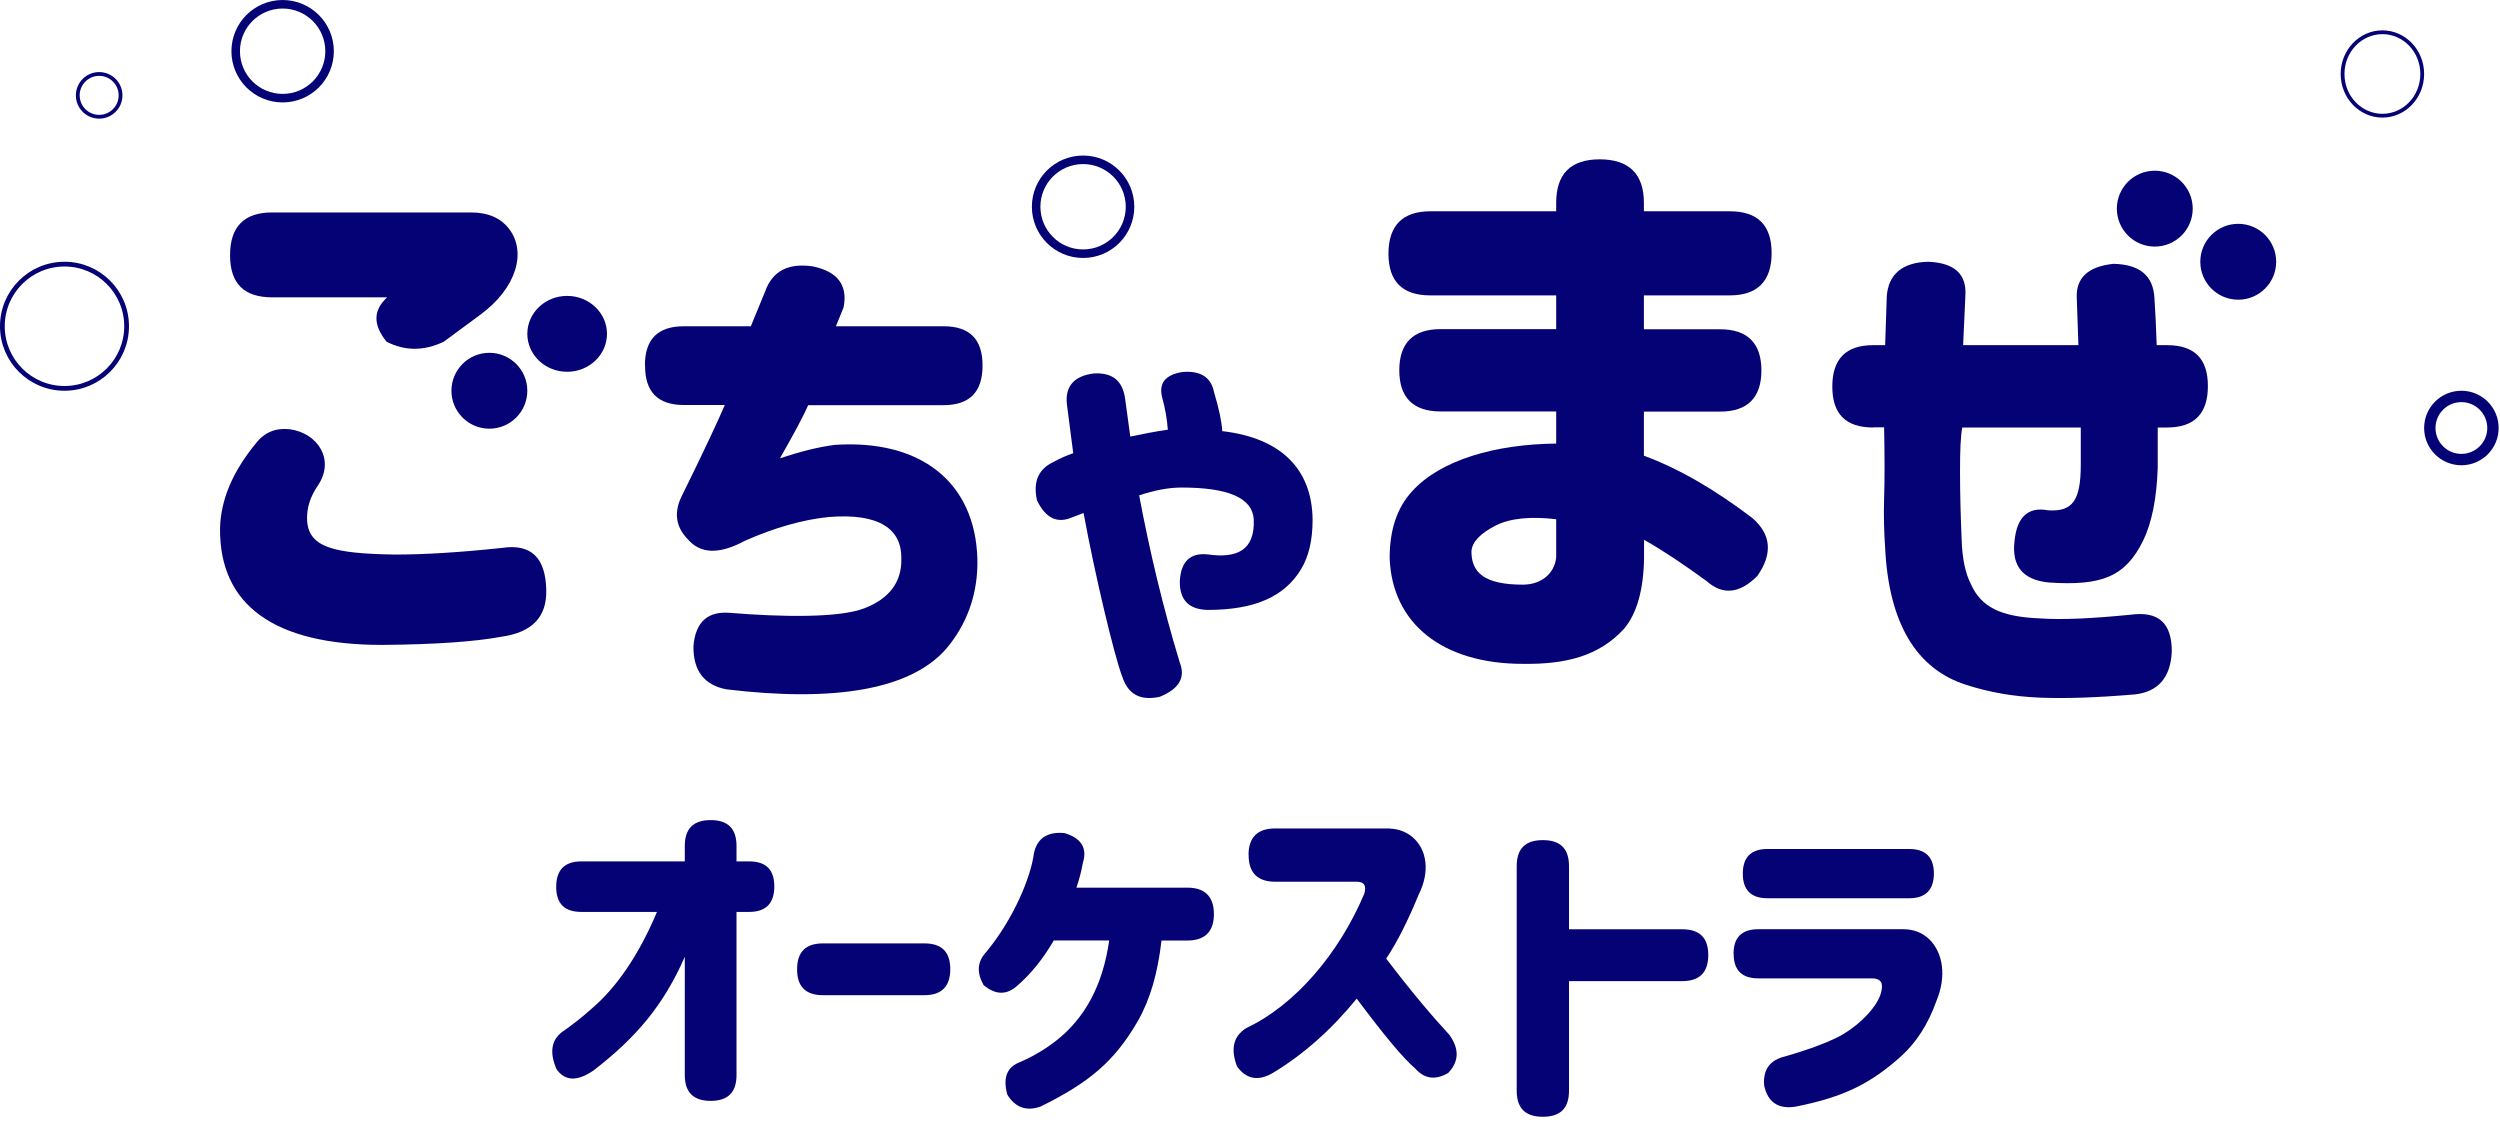
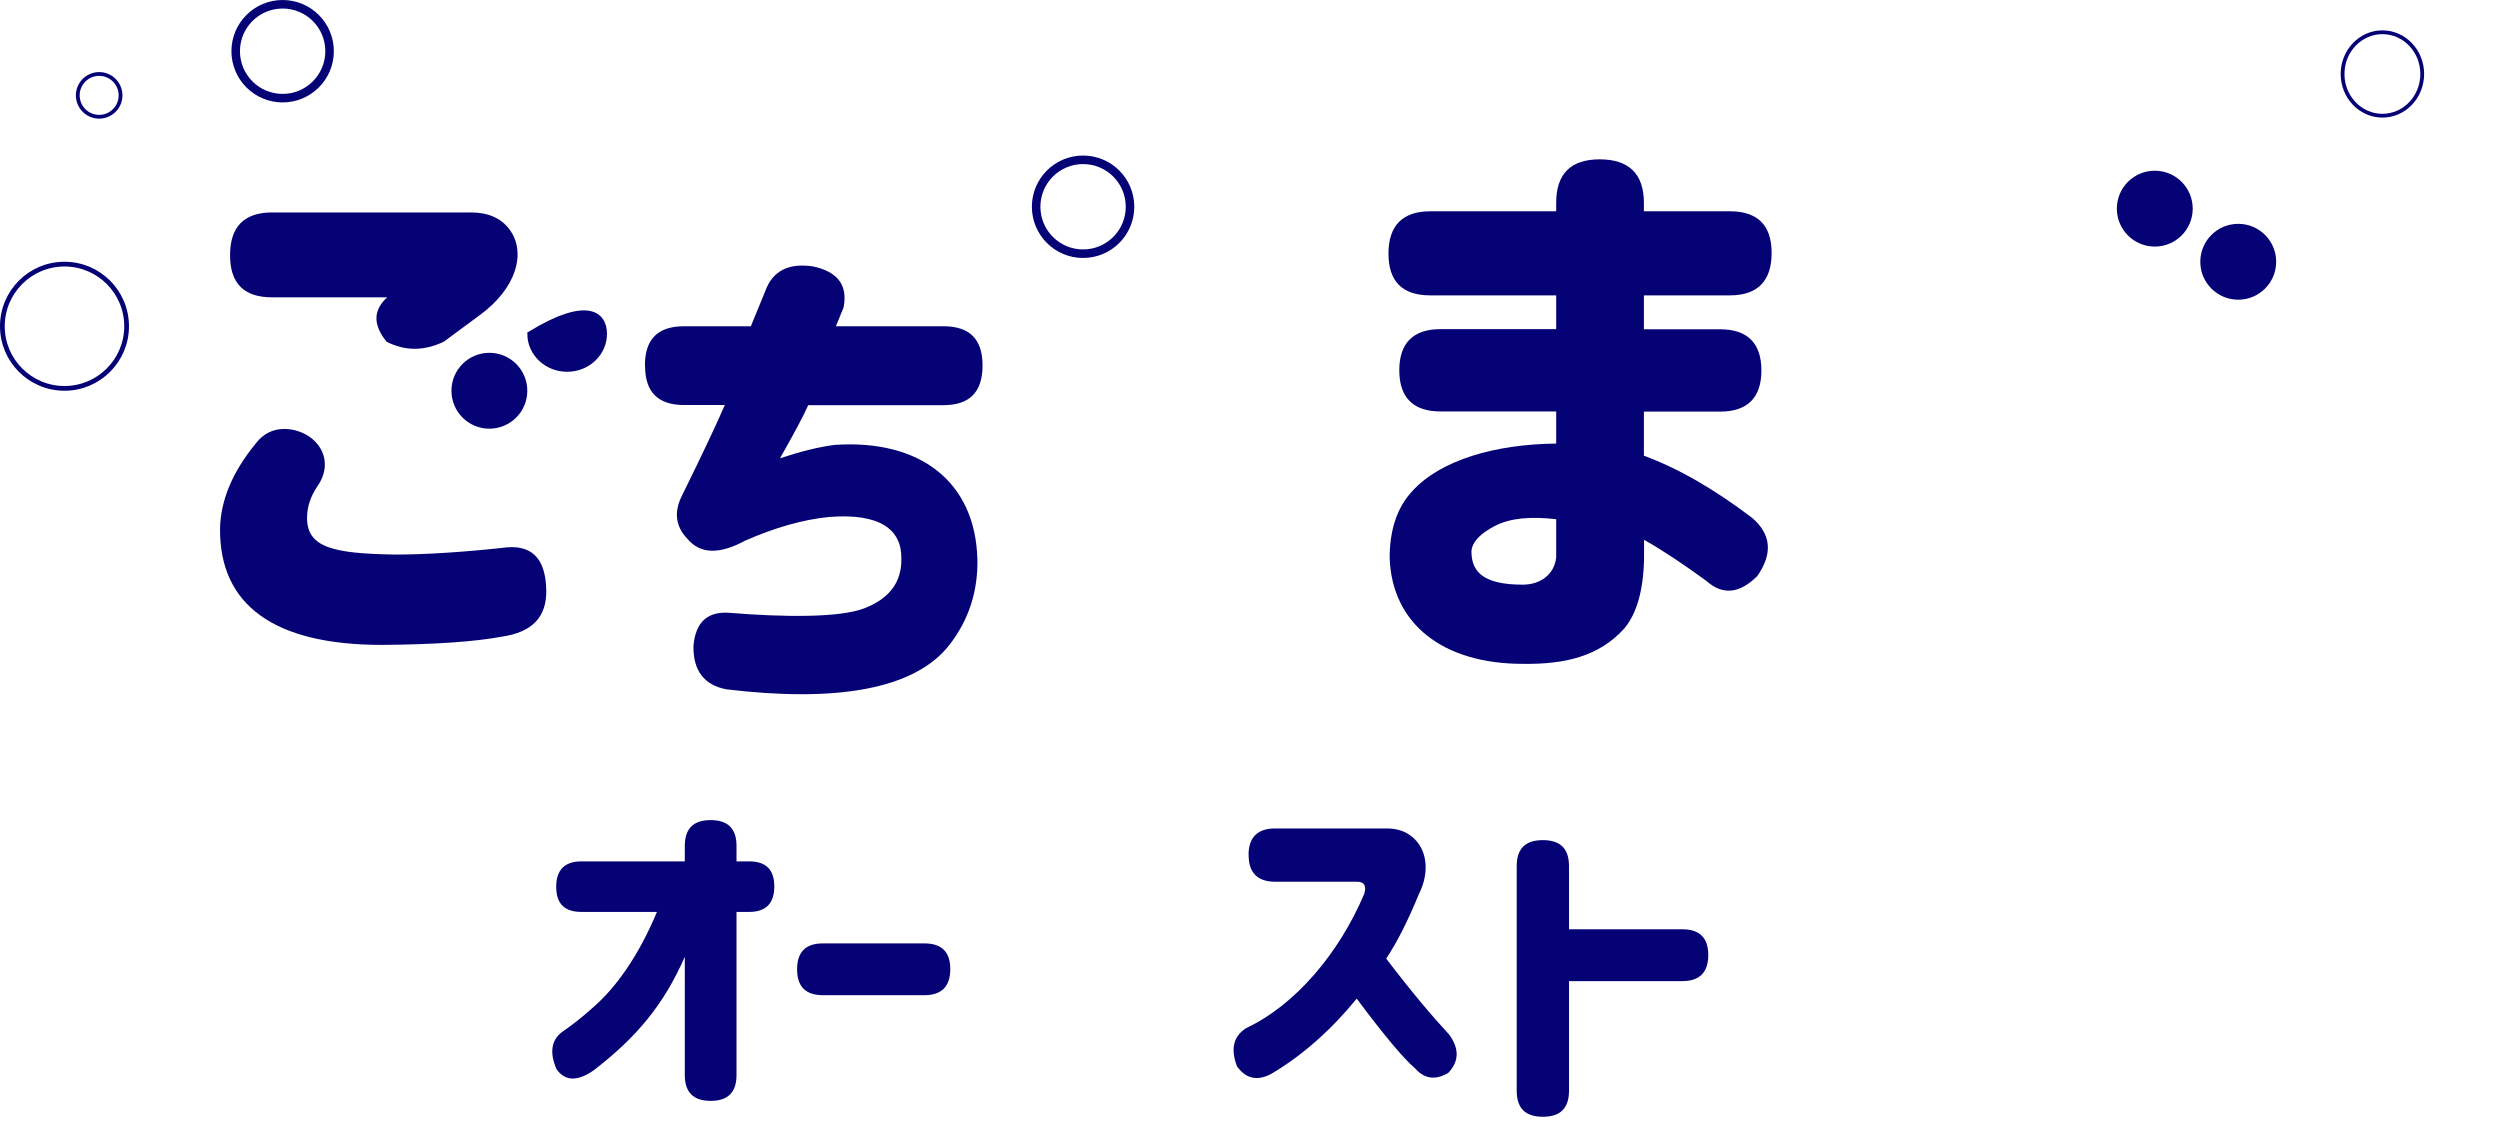
<svg xmlns="http://www.w3.org/2000/svg" width="288" height="131" viewBox="0 0 288 131" fill="none">
  <circle cx="7.429" cy="37.584" r="7.156" stroke="#050276" stroke-width="0.547" />
  <circle cx="11.424" cy="10.986" r="2.464" stroke="#050276" stroke-width="0.437" />
  <circle cx="32.559" cy="5.9" r="5.408" stroke="#050276" stroke-width="0.983" />
  <circle cx="124.771" cy="23.818" r="5.408" stroke="#050276" stroke-width="0.983" />
  <path d="M279.041 8.522C279.041 11.186 276.978 13.329 274.452 13.329C271.927 13.329 269.864 11.186 269.864 8.522C269.864 5.858 271.927 3.715 274.452 3.715C276.978 3.715 279.041 5.858 279.041 8.522Z" stroke="#050276" stroke-width="0.437" />
  <path d="M29.443 51.116C30.462 49.774 31.804 49.265 33.401 49.452C36.596 49.893 38.651 52.967 36.596 55.972C35.763 57.195 35.372 58.401 35.372 59.674C35.372 63.121 38.498 63.766 45.481 63.885C48.93 63.885 53.025 63.631 57.816 63.121C61.146 62.612 62.862 64.208 62.93 67.978C62.998 71.051 61.333 72.834 57.816 73.343C54.741 73.921 50.136 74.243 44.071 74.294C31.482 74.311 25.28 69.642 25.348 60.897C25.416 57.569 26.826 54.308 29.443 51.116ZM54.248 24.473C56.236 24.473 57.697 25.119 58.665 26.392C60.653 29.007 59.566 33.167 55.284 36.292L51.122 39.365C48.828 40.452 46.654 40.452 44.53 39.365C42.933 37.379 43.001 35.731 44.598 34.254H31.363C28.101 34.254 26.503 32.658 26.503 29.398C26.503 26.137 28.101 24.473 31.363 24.473H54.248Z" fill="#050276" />
  <path d="M74.294 42.105C74.294 39.079 75.769 37.584 78.803 37.584H86.497L88.158 33.539C88.988 31.227 90.819 30.276 93.615 30.684C96.513 31.278 97.699 32.876 97.174 35.442L96.293 37.584H108.682C111.698 37.584 113.19 39.062 113.19 42.105C113.19 45.147 111.715 46.676 108.682 46.676H93.106C92.581 47.866 91.513 49.889 89.853 52.795C92.157 52.03 94.293 51.486 96.191 51.248C105.97 50.602 112.359 55.463 112.597 64.437C112.664 68.125 111.597 71.388 109.461 74.175C105.377 79.58 95.954 80.888 83.683 79.41C81.141 78.934 79.836 77.268 79.887 74.413C80.124 71.626 81.548 70.368 84.158 70.606C90.022 71.082 96.666 71.201 99.564 70.079C102.462 68.957 103.885 67.054 103.835 64.369C103.902 60.987 101.343 59.083 95.479 59.559C92.581 59.848 89.31 60.749 85.819 62.295C82.853 63.893 80.667 63.842 79.175 62.057C77.87 60.698 77.633 59.083 78.464 57.299C81.074 52.013 82.734 48.444 83.497 46.659H78.82C75.803 46.659 74.311 45.181 74.311 42.139V42.071L74.294 42.105Z" fill="#050276" />
-   <path d="M123.635 52.195C123.379 50.312 123.158 48.429 122.902 46.529C122.698 44.493 123.737 43.288 126.053 43.017C128.217 42.915 129.375 43.916 129.63 46.054L130.209 50.295L132.322 49.871C133.054 49.718 133.786 49.617 134.536 49.498C134.434 48.191 134.212 46.987 133.906 45.884C133.429 44.154 134.229 43.153 136.273 42.847C138.317 42.695 139.526 43.475 139.85 45.155C140.429 47.089 140.753 48.616 140.804 49.667C147.583 50.448 151.16 54.062 151.211 59.881C151.211 62.188 150.785 64.071 149.899 65.547C148.009 68.686 144.636 70.263 139.118 70.263C136.903 70.213 135.864 69.059 135.915 66.904C136.069 64.648 137.125 63.664 139.118 63.867C142.439 64.343 144.585 63.443 144.432 59.83C144.279 57.37 141.536 56.165 136.12 56.165C134.587 56.165 132.969 56.488 131.231 57.064C132.441 63.511 133.974 69.958 135.915 76.337C136.597 78.068 135.813 79.374 133.599 80.273C131.385 80.748 129.971 80.019 129.29 77.966C128.387 75.659 126.139 66.226 124.827 59.1L123.567 59.575C121.829 60.356 120.467 59.728 119.462 57.641C118.985 55.487 119.615 54.028 121.403 53.196C122.085 52.823 122.868 52.467 123.669 52.195H123.635Z" fill="#050276" />
  <path d="M179.273 37.934V34.028H164.765C161.556 34.028 159.952 32.425 159.952 29.219C159.952 26.012 161.556 24.341 164.765 24.341H179.273V23.369C179.273 20.026 180.946 18.355 184.292 18.355C187.637 18.355 189.378 20.026 189.378 23.369V24.341H199.278C202.487 24.341 204.091 25.944 204.091 29.151C204.091 32.357 202.487 34.028 199.278 34.028H189.378V37.934H198.168C201.309 37.934 202.914 39.537 202.914 42.675C202.914 45.813 201.309 47.416 198.168 47.416H189.378V52.498C193.355 53.965 197.469 56.335 201.872 59.678C204.04 61.554 204.245 63.788 202.436 66.363C200.404 68.392 198.459 68.597 196.581 66.926C194.004 65.05 191.631 63.447 189.395 62.185V64.351C189.327 67.983 188.559 70.695 187.091 72.434C184.223 75.572 180.4 76.544 175.433 76.476C166.216 76.476 160.361 71.872 160.088 64.282C160.088 61.076 160.925 58.501 162.666 56.608C165.943 52.975 172.292 51.168 179.273 51.099V47.399H165.943C162.802 47.399 161.198 45.795 161.198 42.657C161.198 39.52 162.802 37.916 165.943 37.916H179.273V37.934ZM175.433 67.352C177.464 67.352 179.069 66.158 179.273 64.214V59.814C176.338 59.473 173.965 59.678 172.224 60.582C170.483 61.486 169.578 62.458 169.51 63.515C169.51 65.954 170.978 67.352 175.433 67.352Z" fill="#050276" />
-   <path d="M215.806 49.249C212.635 49.249 211.083 47.699 211.083 44.531C211.083 41.362 212.635 39.761 215.806 39.761H217.169L217.357 34.123C217.544 31.586 219.164 30.223 222.13 30.155C225.164 30.274 226.596 31.586 226.409 34.123L226.153 39.761H239.433L239.245 34.362C239.126 32.011 240.541 30.7 243.473 30.393C246.507 30.461 248.059 31.756 248.195 34.362C248.314 36.099 248.383 37.888 248.451 39.761H249.627C252.798 39.761 254.349 41.312 254.349 44.48C254.349 47.648 252.798 49.249 249.627 49.249H248.57V53.899C248.451 57.425 247.888 60.218 246.899 62.262C244.854 66.418 242.177 67.525 235.972 67.1C233.057 66.793 231.745 65.243 232.068 62.381C232.324 59.588 233.62 58.344 235.921 58.787C238.717 58.975 239.706 57.731 239.706 53.524V49.249H226.051C225.863 50.237 225.795 51.906 225.795 54.325C225.795 56.743 225.863 59.349 225.983 62.194C226.051 64.357 226.409 66.043 227.04 67.27C228.216 69.927 230.449 71.051 234.984 71.239C237.66 71.426 241.121 71.239 245.468 70.813C248.638 70.387 250.19 71.75 250.19 75.037C250.07 78.018 248.638 79.687 245.962 79.994C241.564 80.368 237.899 80.487 234.984 80.368C232 80.249 229.153 79.755 226.477 78.886C220.834 77.081 217.595 71.886 217.169 63.131C217.05 61.393 216.982 59.469 217.05 57.357C217.118 55.313 217.118 52.587 217.05 49.232H215.806V49.249Z" fill="#050276" />
  <circle cx="248.231" cy="24.036" r="4.097" fill="#050276" stroke="#050276" stroke-width="0.547" />
  <circle cx="56.376" cy="45.014" r="4.097" fill="#050276" stroke="#050276" stroke-width="0.547" />
  <circle cx="257.845" cy="30.155" r="4.097" fill="#050276" stroke="#050276" stroke-width="0.547" />
-   <path d="M69.651 38.458C69.651 40.708 67.731 42.555 65.335 42.555C62.939 42.555 61.02 40.708 61.02 38.458C61.02 36.208 62.939 34.361 65.335 34.361C67.731 34.361 69.651 36.208 69.651 38.458Z" fill="#050276" stroke="#050276" stroke-width="0.547" />
+   <path d="M69.651 38.458C69.651 40.708 67.731 42.555 65.335 42.555C62.939 42.555 61.02 40.708 61.02 38.458C67.731 34.361 69.651 36.208 69.651 38.458Z" fill="#050276" stroke="#050276" stroke-width="0.547" />
  <path d="M78.889 110.218C76.444 115.812 73.272 119.539 68.383 123.31C66.507 124.601 65.097 124.567 64.108 123.163C63.301 121.294 63.494 119.856 64.722 118.904C65.825 118.146 67.019 117.228 68.235 116.13C70.953 113.808 73.579 110.082 75.682 105.053H66.973C65.029 105.053 64.074 104.102 64.074 102.165C64.074 100.229 65.029 99.232 66.973 99.232H78.889V97.443C78.889 95.461 79.878 94.475 81.868 94.475C83.857 94.475 84.846 95.461 84.846 97.443V99.232H86.302C88.246 99.232 89.201 100.184 89.201 102.12C89.201 104.057 88.246 105.053 86.302 105.053H84.846V123.853C84.846 125.835 83.857 126.821 81.868 126.821C79.878 126.821 78.889 125.835 78.889 123.853V110.229V110.218Z" fill="#050276" />
  <path d="M91.827 111.645C91.827 109.663 92.816 108.678 94.805 108.678H106.494C108.483 108.678 109.473 109.663 109.473 111.645C109.473 113.627 108.483 114.646 106.494 114.646H94.805C92.816 114.646 91.827 113.661 91.827 111.679V111.645Z" fill="#050276" />
-   <path d="M123.992 102.256H136.783C138.807 102.256 139.842 103.287 139.842 105.303C139.842 107.318 138.807 108.349 136.783 108.349H133.804C133.384 112.041 132.508 115.122 131.098 117.591C128.381 122.313 125.402 124.748 119.865 127.478C118.228 128.044 116.966 127.591 116.045 126.107C115.544 124.284 115.931 123.061 117.273 122.449C118.762 121.838 120.217 120.999 121.548 119.98C124.981 117.353 127.051 113.479 127.778 108.338H121.4C120.172 110.433 118.808 112.143 117.273 113.479C116.011 114.657 114.714 114.657 113.305 113.479C112.497 112.03 112.577 110.773 113.612 109.674C116.784 105.835 118.773 100.999 119.115 98.258C119.501 96.548 120.684 95.789 122.628 95.971C124.538 96.537 125.266 97.681 124.765 99.323C124.572 100.387 124.311 101.373 124.004 102.256H123.992Z" fill="#050276" />
  <path d="M143.832 98.485C143.832 96.469 144.867 95.438 146.891 95.438H159.534C160.796 95.404 161.865 95.71 162.706 96.424C164.389 97.828 164.764 100.421 163.434 103.049C162.251 105.937 161.024 108.417 159.693 110.433C162.558 114.204 165.003 117.092 166.947 119.187C168.13 120.818 168.096 122.268 166.834 123.604C165.344 124.476 164.082 124.284 163.013 123.072C161.717 121.973 159.466 119.301 156.294 115.042C153.349 118.655 150.109 121.509 146.629 123.604C144.947 124.59 143.571 124.329 142.502 122.846C141.74 120.83 142.081 119.38 143.571 118.429C149.188 115.801 154.27 109.833 157.169 102.947C157.431 102.03 157.169 101.576 156.294 101.576H146.902C144.878 101.576 143.844 100.546 143.844 98.53V98.496L143.832 98.485Z" fill="#050276" />
  <path d="M174.724 99.783C174.724 97.767 175.713 96.782 177.737 96.782C179.761 96.782 180.75 97.767 180.75 99.783V107.054H193.814C195.804 107.054 196.793 108.04 196.793 110.022C196.793 112.004 195.804 113.023 193.814 113.023H180.75V125.651C180.75 127.666 179.761 128.652 177.737 128.652C175.713 128.652 174.724 127.666 174.724 125.651V99.783Z" fill="#050276" />
-   <path d="M199.704 109.867C199.704 107.998 200.659 107.047 202.535 107.047H219.26C220.443 107.047 221.443 107.432 222.239 108.191C223.842 109.753 224.263 112.449 223.08 115.303C222.125 117.998 220.75 120.093 219.033 121.656C215.485 124.85 212.381 126.379 206.89 127.478C204.866 127.817 203.638 126.979 203.229 125.043C203.081 123.219 203.877 122.109 205.673 121.69C208.197 120.966 210.142 120.241 211.483 119.595C214.076 118.338 216.372 115.903 216.713 114.272C216.975 113.242 216.679 112.755 215.758 112.709H202.547C200.671 112.709 199.715 111.758 199.715 109.889V109.855L199.704 109.867ZM200.773 100.625C200.773 98.757 201.728 97.805 203.604 97.805H219.954C221.83 97.805 222.785 98.757 222.785 100.625C222.785 102.494 221.83 103.479 219.954 103.479H203.604C201.728 103.479 200.773 102.528 200.773 100.659V100.625Z" fill="#050276" />
-   <circle cx="283.552" cy="49.306" r="3.637" stroke="#050276" stroke-width="1.311" />
</svg>